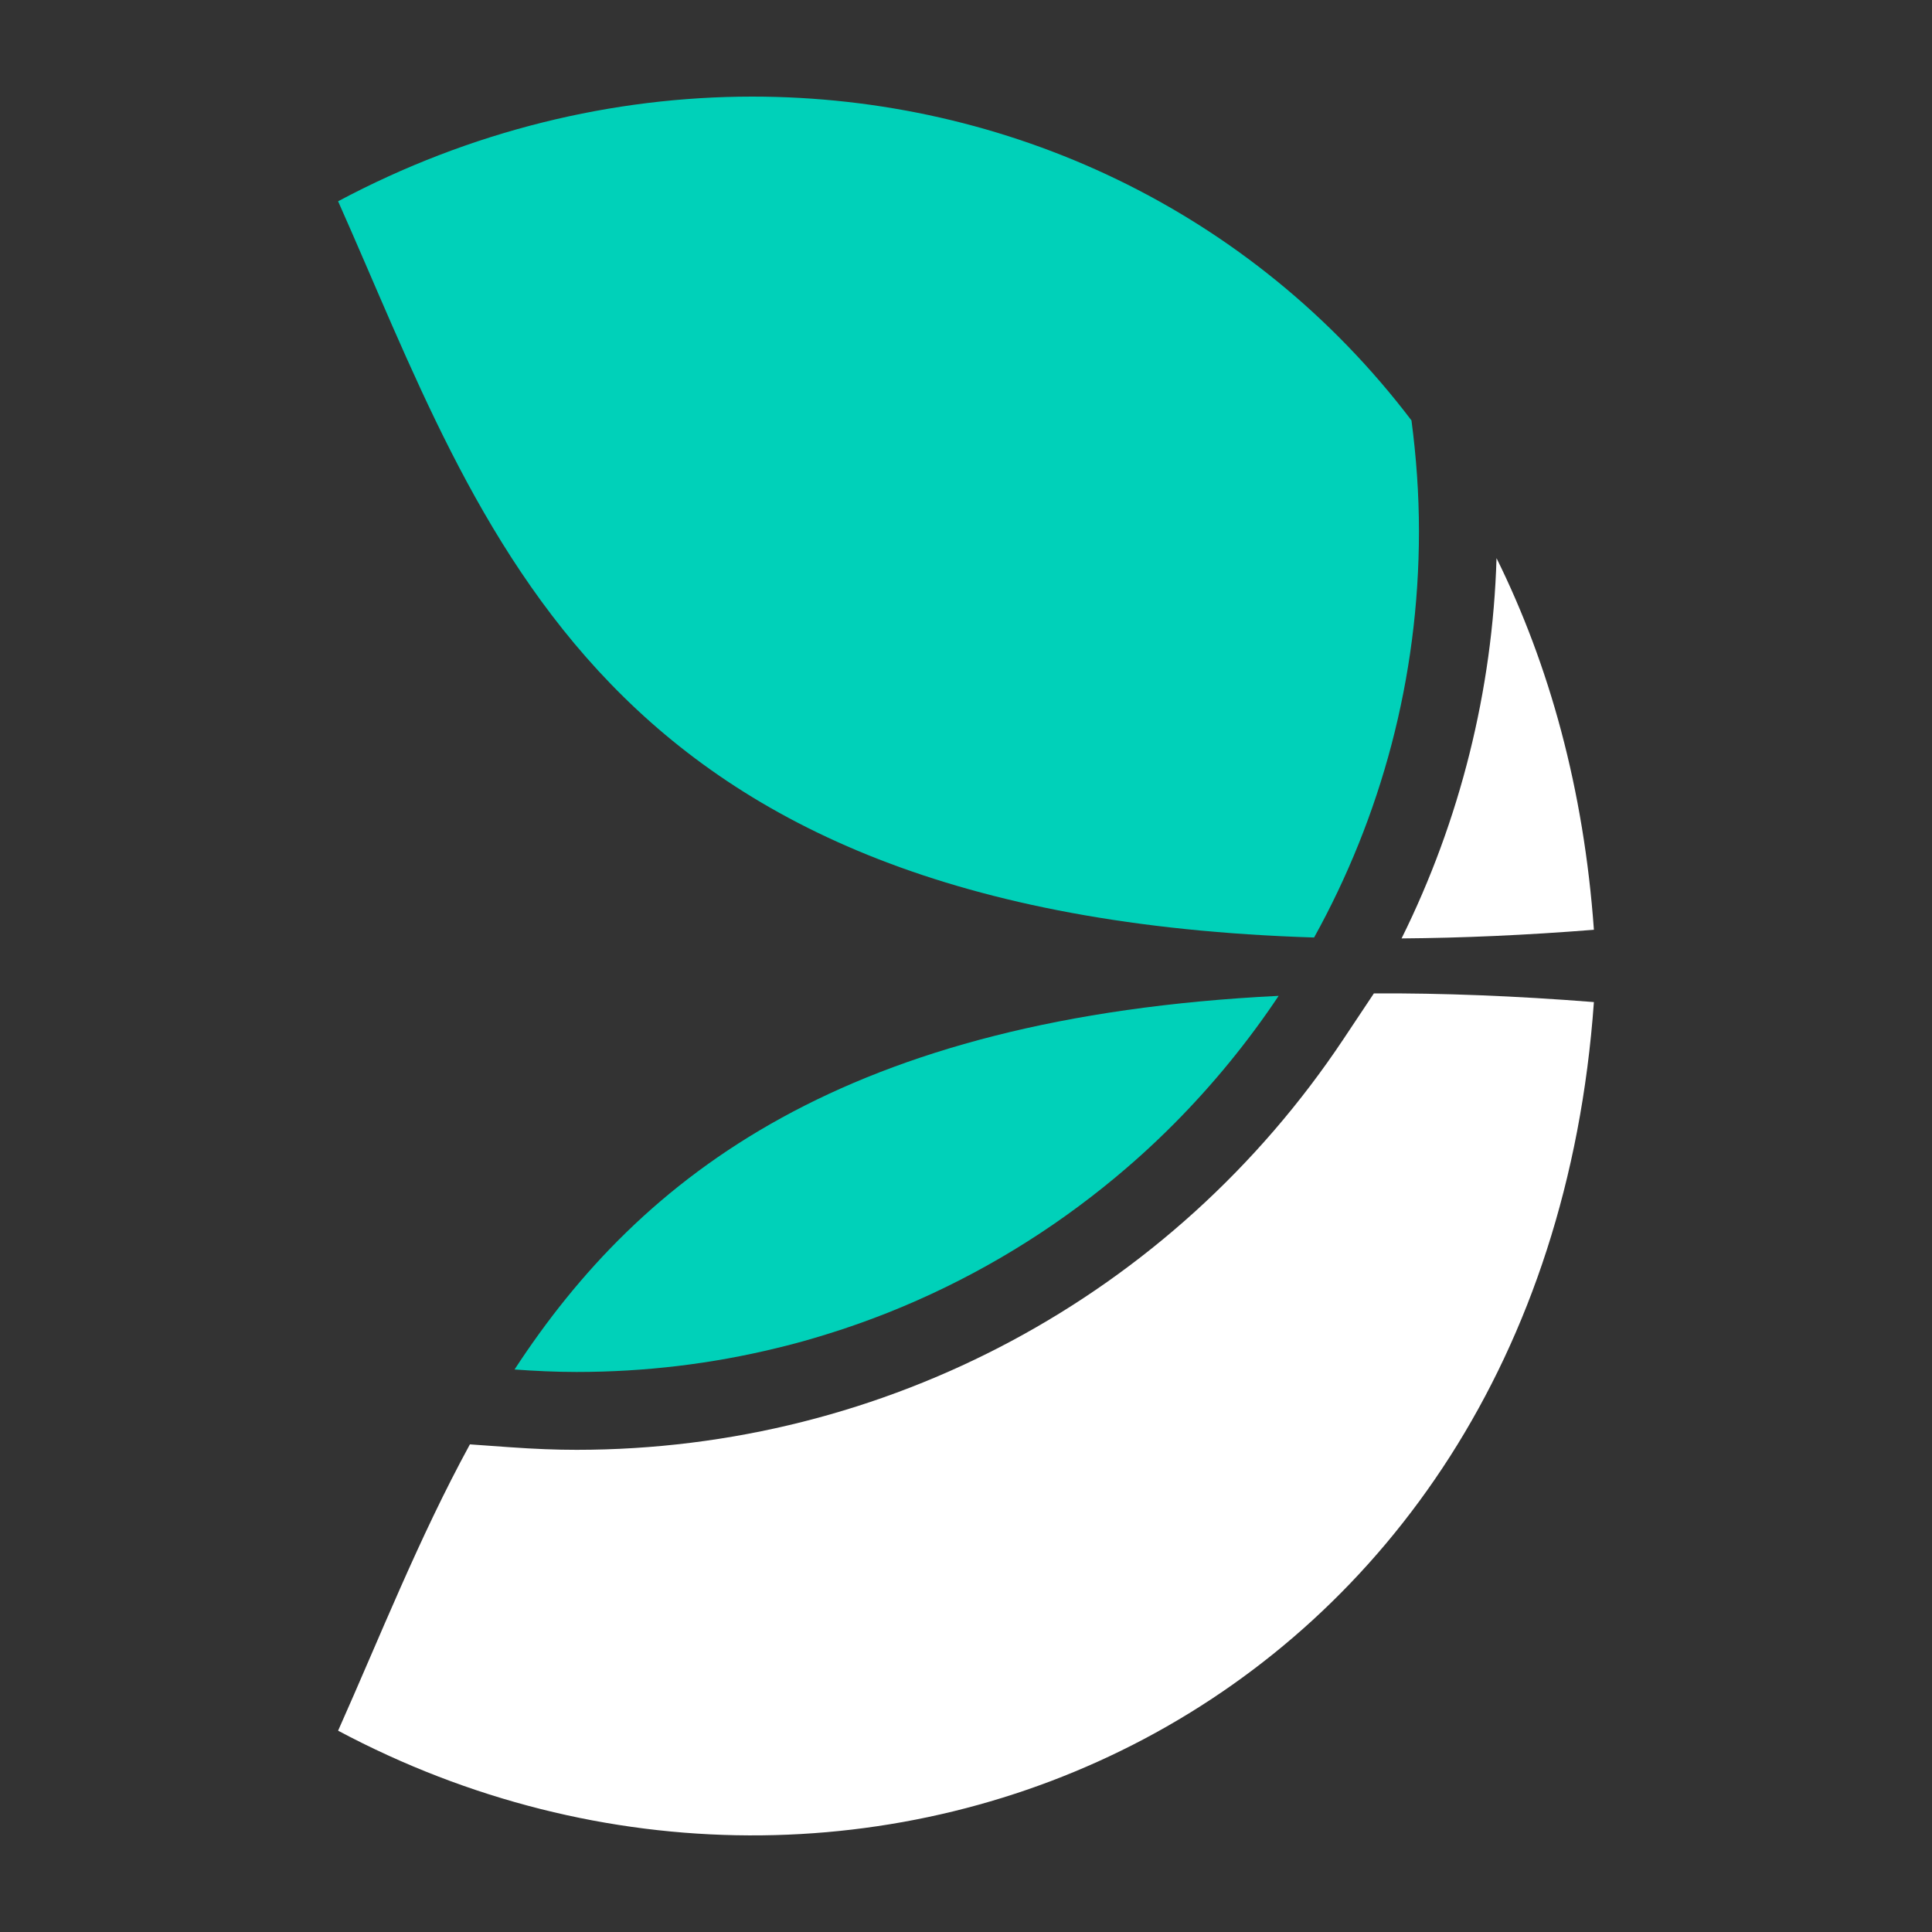
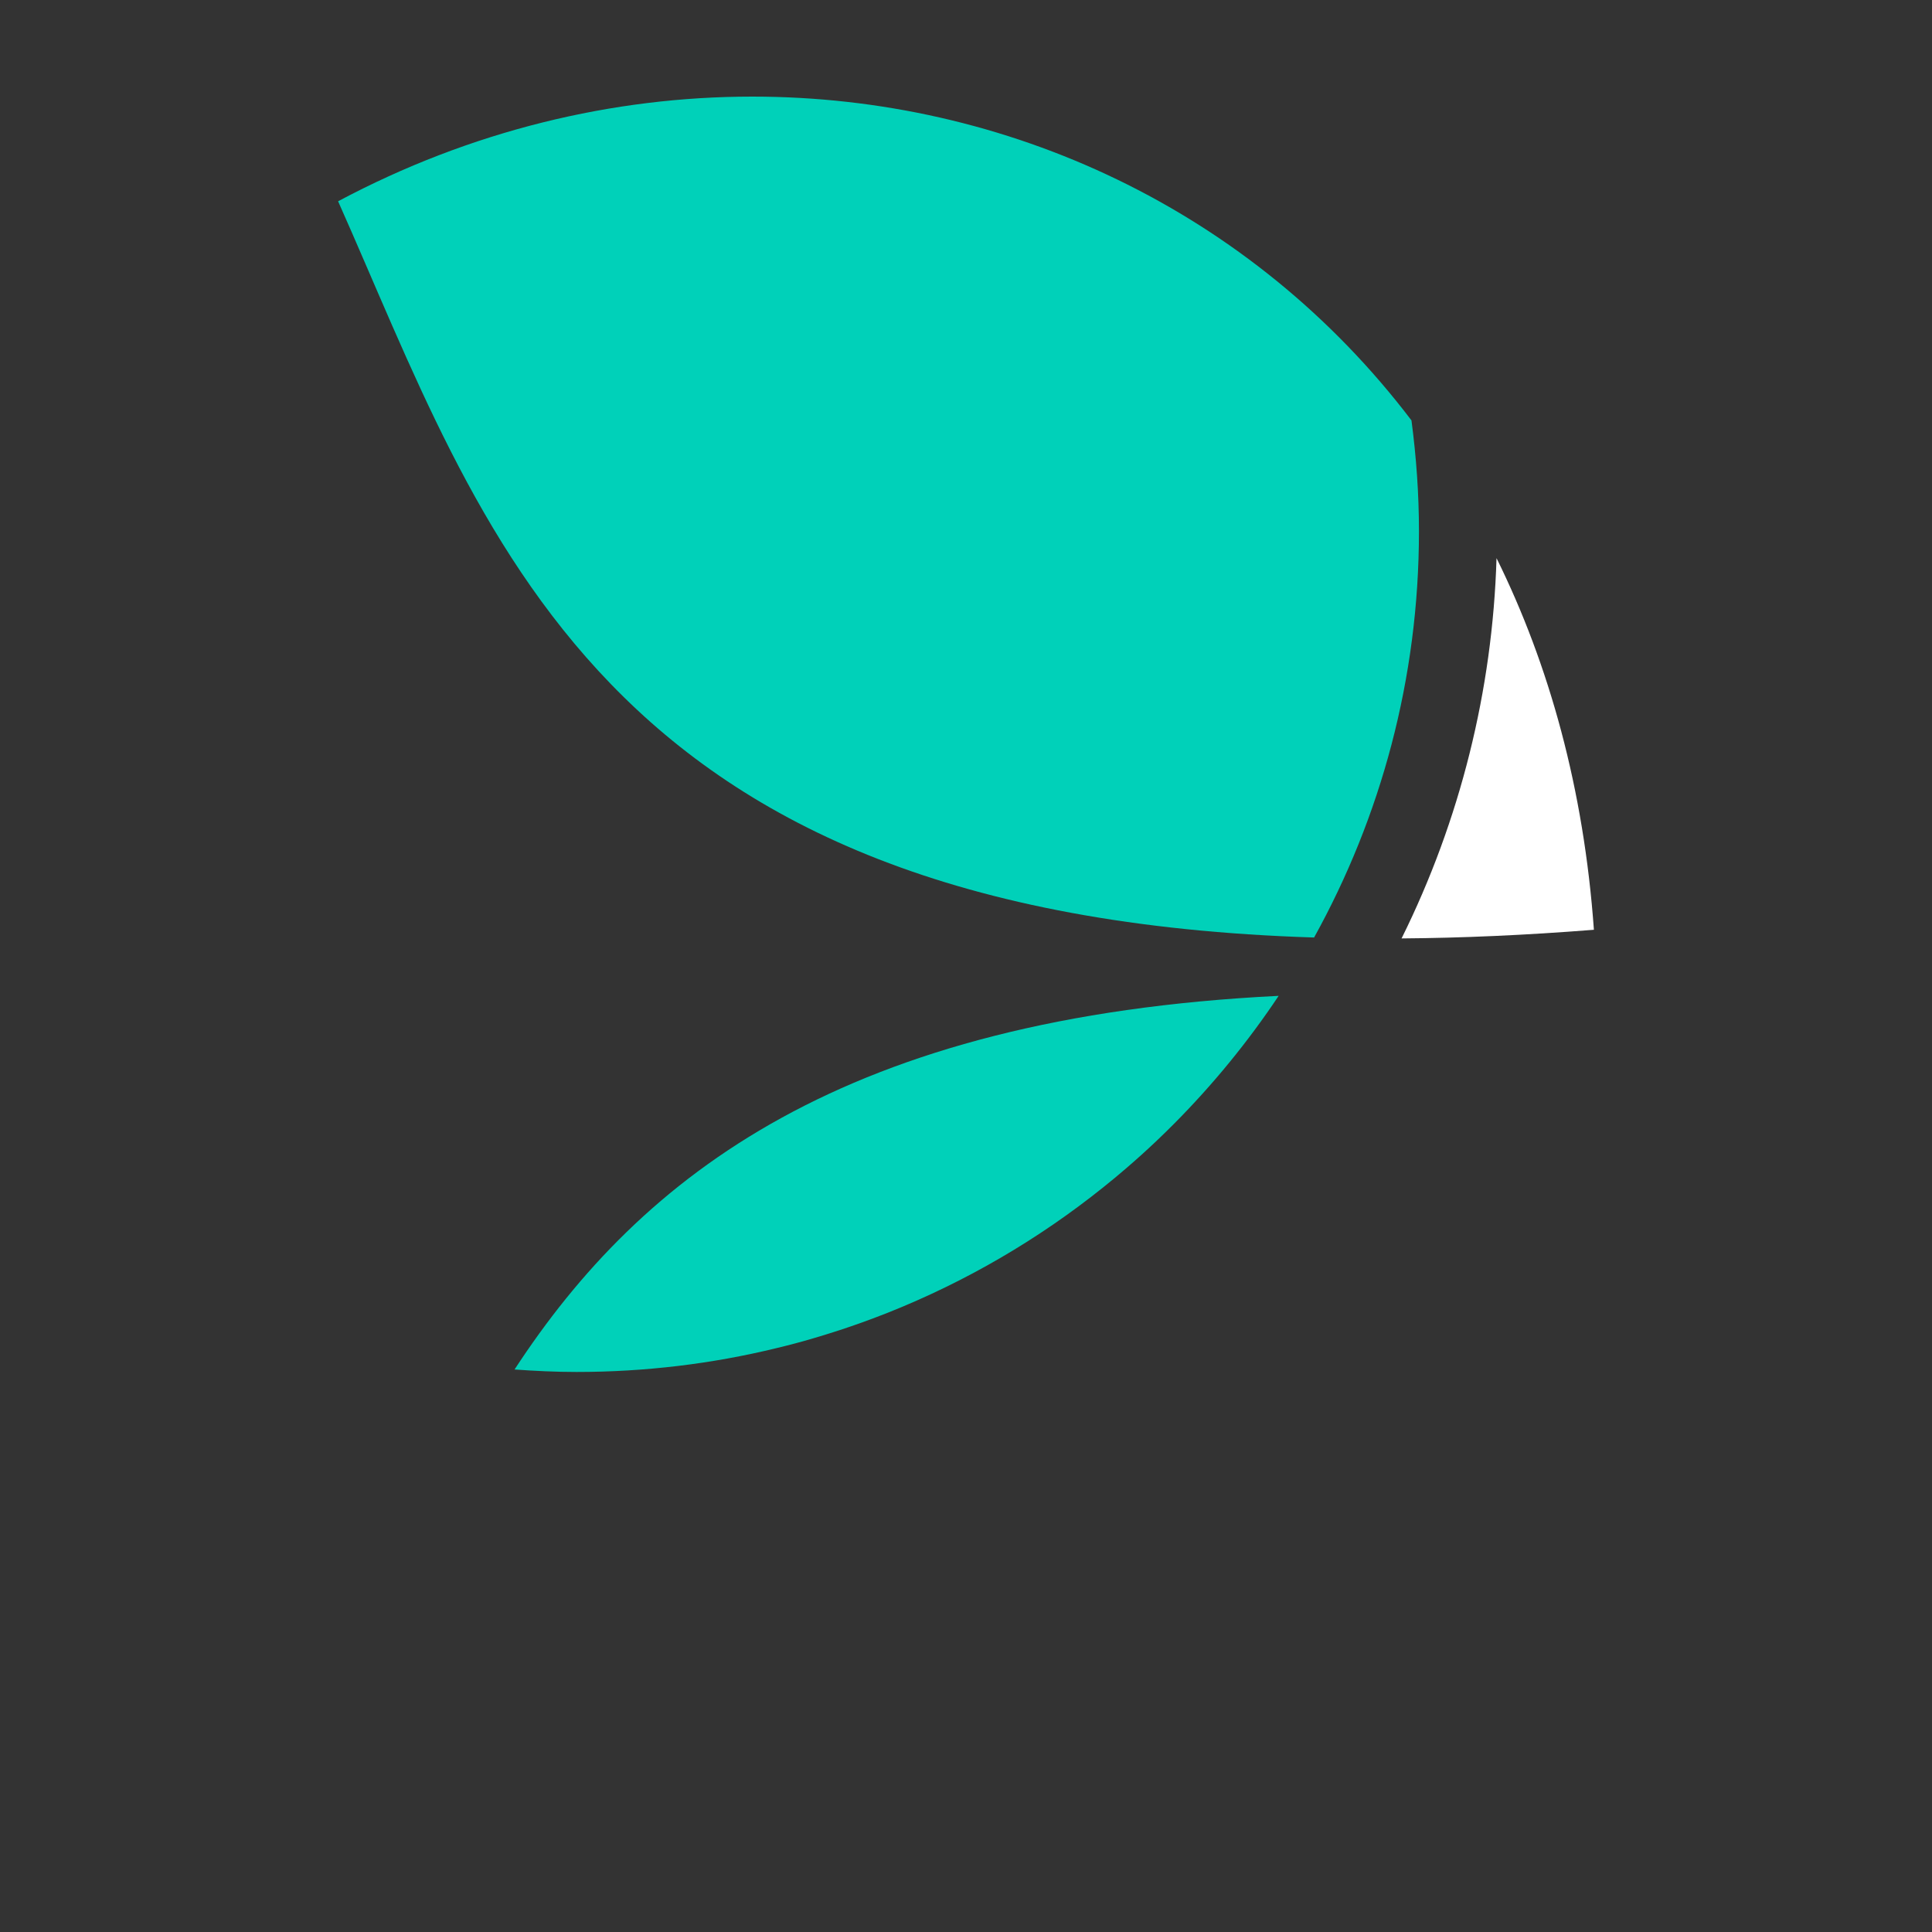
<svg xmlns="http://www.w3.org/2000/svg" fill="none" height="40" viewBox="0 0 40 40" width="40">
  <rect x="0" y="0" width="40" height="40" fill="#333333" stroke="none" />
  <path d="M33 19.25C31.587 19.362 30.263 19.42 29.018 19.429C30.23 16.986 30.903 14.29 30.984 11.556C32.078 13.769 32.792 16.341 33 19.25Z" fill="white" />
-   <path d="M33 20.747C31.944 35.517 17.886 41.634 7 35.832C7.868 33.886 8.672 31.841 9.729 29.904L10.539 29.962C11.073 30 11.518 30.017 11.938 30.017C18.334 30.017 24.27 26.837 27.817 21.51L28.445 20.567C29.854 20.56 31.368 20.618 33 20.747Z" fill="white" />
  <path d="M15.575 2C12.688 2 9.744 2.705 7 4.167C10.027 10.964 12.295 18.943 27.207 19.41C28.587 16.917 29.378 14.051 29.378 10.999C29.378 10.22 29.322 9.456 29.223 8.704C25.908 4.341 20.837 2 15.575 2Z" fill="#00D1B9" />
  <path d="M26.473 20.618C25.838 21.57 25.111 22.458 24.307 23.267C24.184 23.391 24.057 23.514 23.93 23.635C23.881 23.682 23.83 23.729 23.78 23.775C23.679 23.868 23.578 23.96 23.474 24.051C23.423 24.096 23.371 24.141 23.319 24.186C23.163 24.32 23.005 24.452 22.843 24.581C21.503 25.655 20.002 26.534 18.38 27.179C18.214 27.244 18.046 27.308 17.878 27.369C17.541 27.491 17.199 27.602 16.853 27.704C16.593 27.781 16.33 27.851 16.066 27.914C14.742 28.236 13.36 28.405 11.938 28.405C11.505 28.405 11.076 28.384 10.653 28.354C13.284 24.326 17.499 21.061 26.473 20.618Z" fill="#00D1B9" />
-   <path d="M23.319 24.186C23.163 24.32 23.005 24.452 22.843 24.581C23.005 24.453 23.163 24.321 23.319 24.186Z" fill="#FF0000" />
</svg>